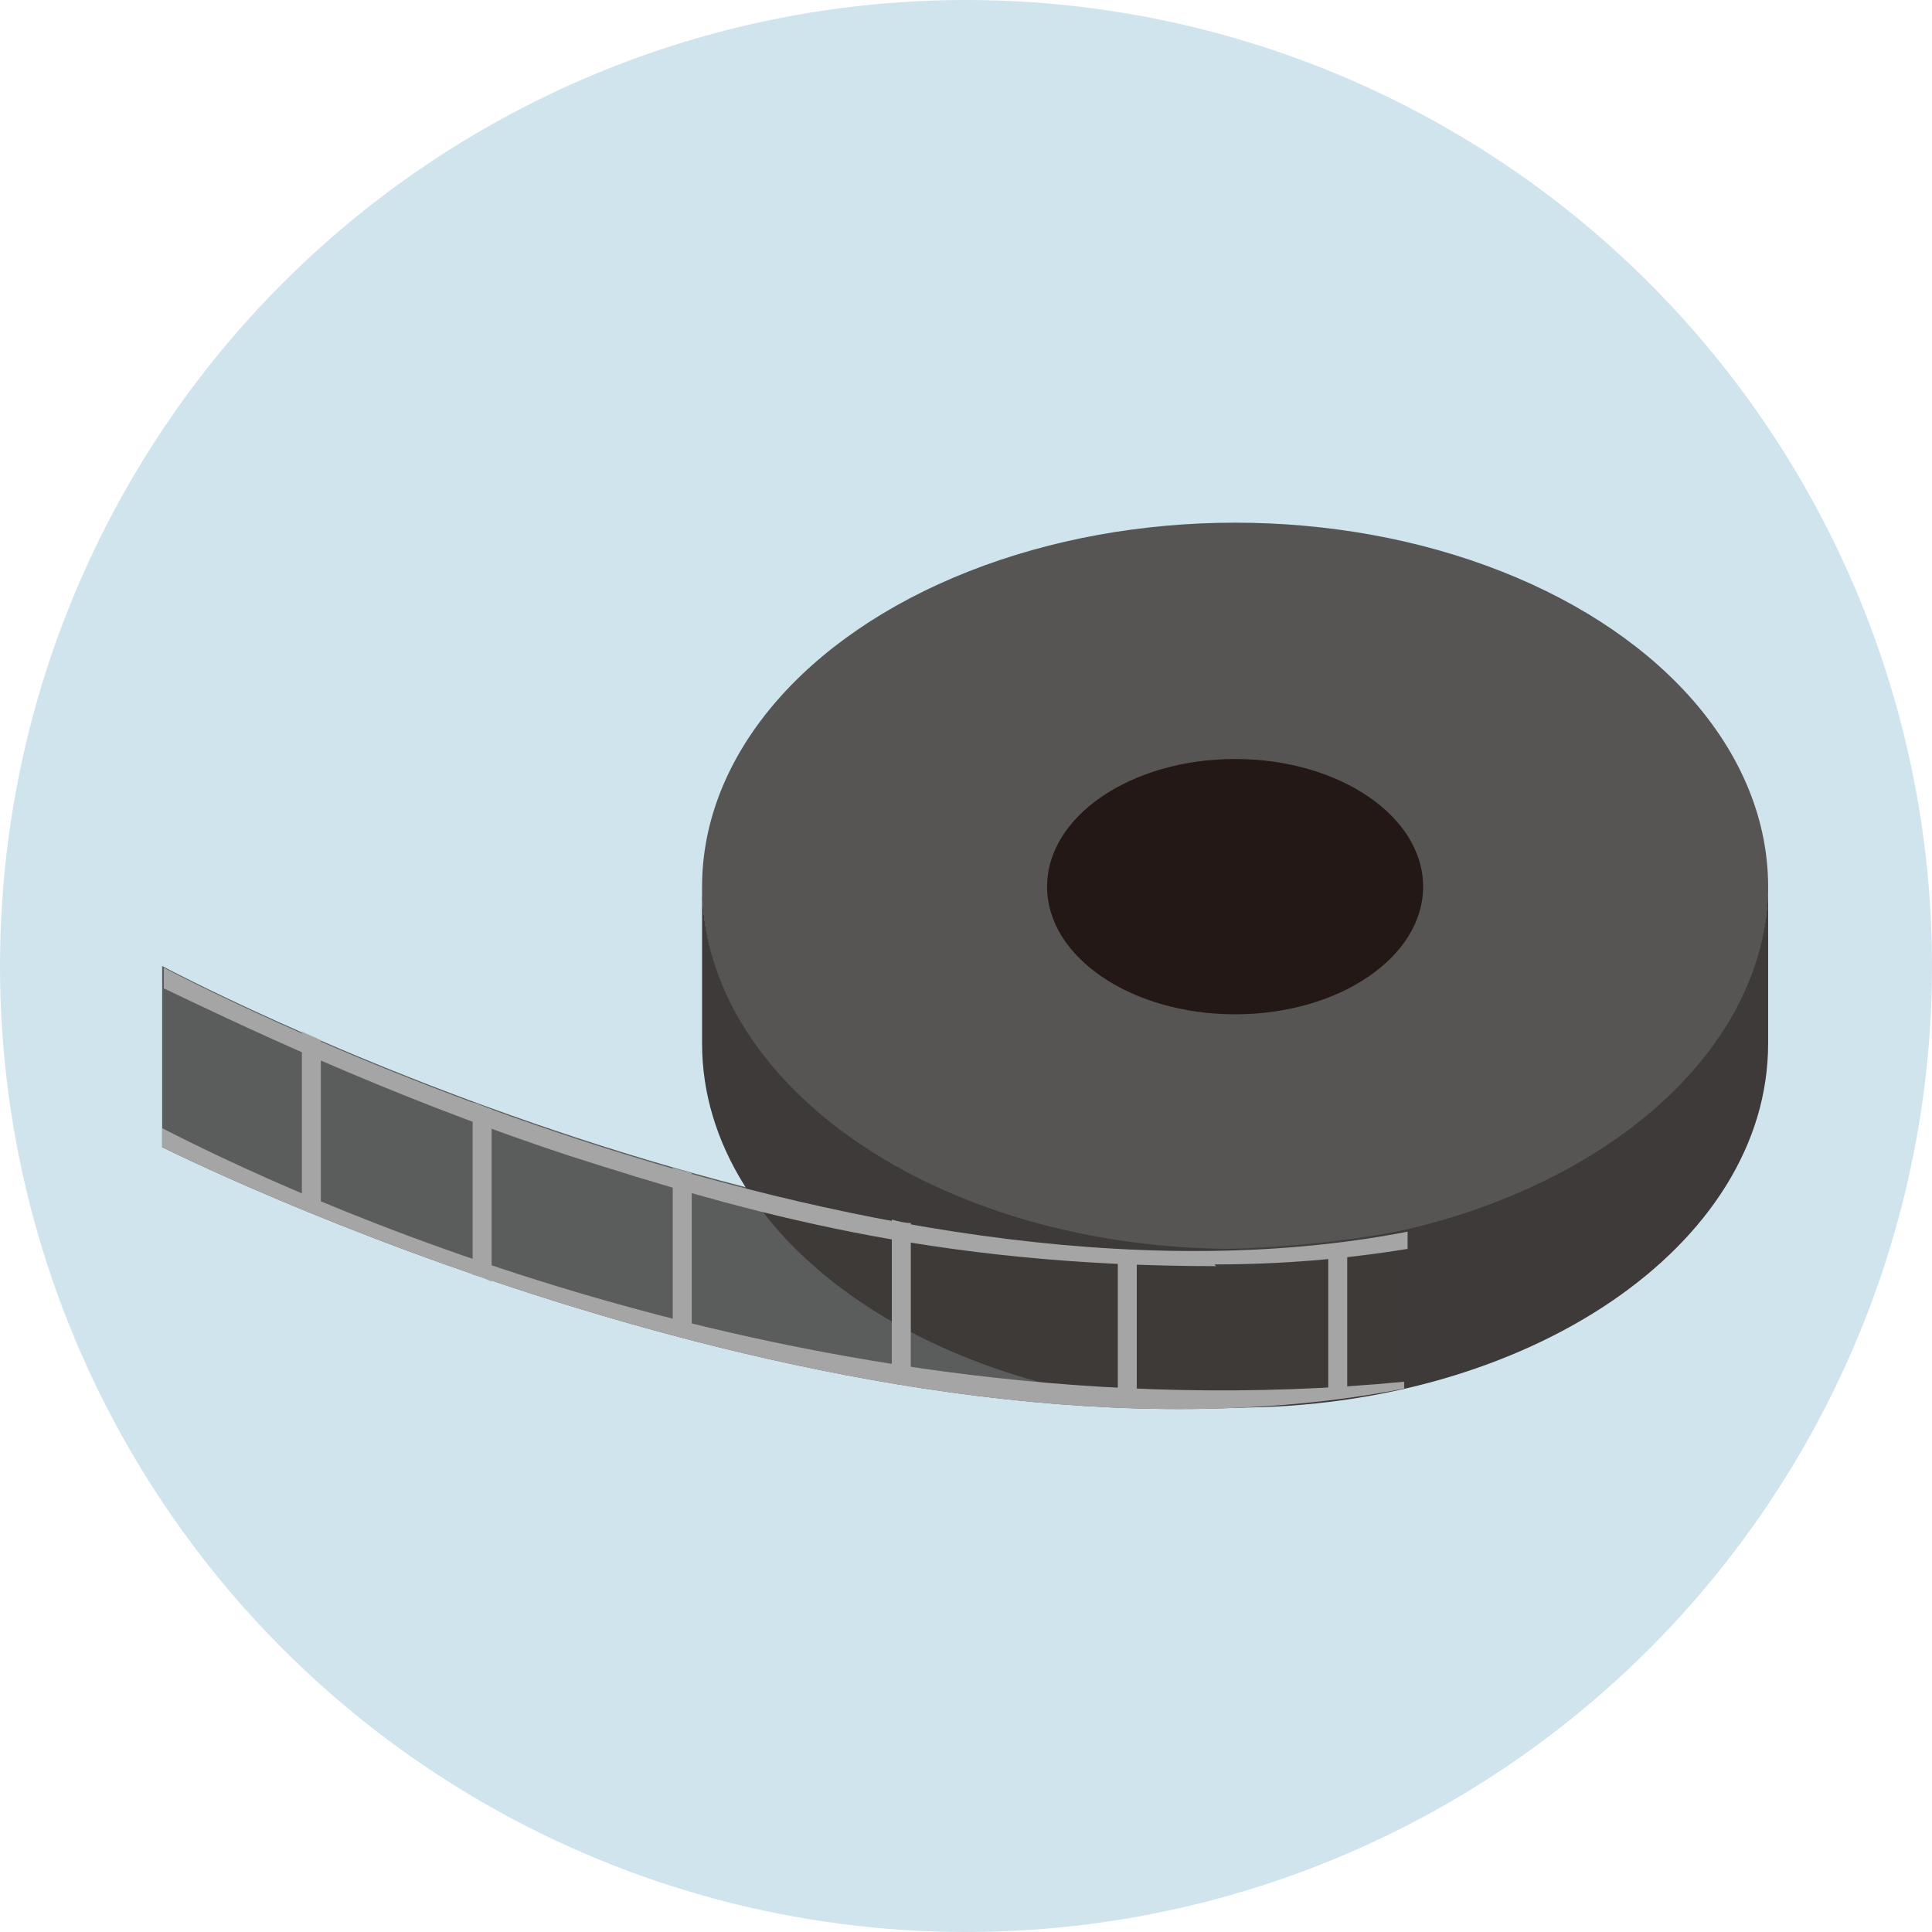
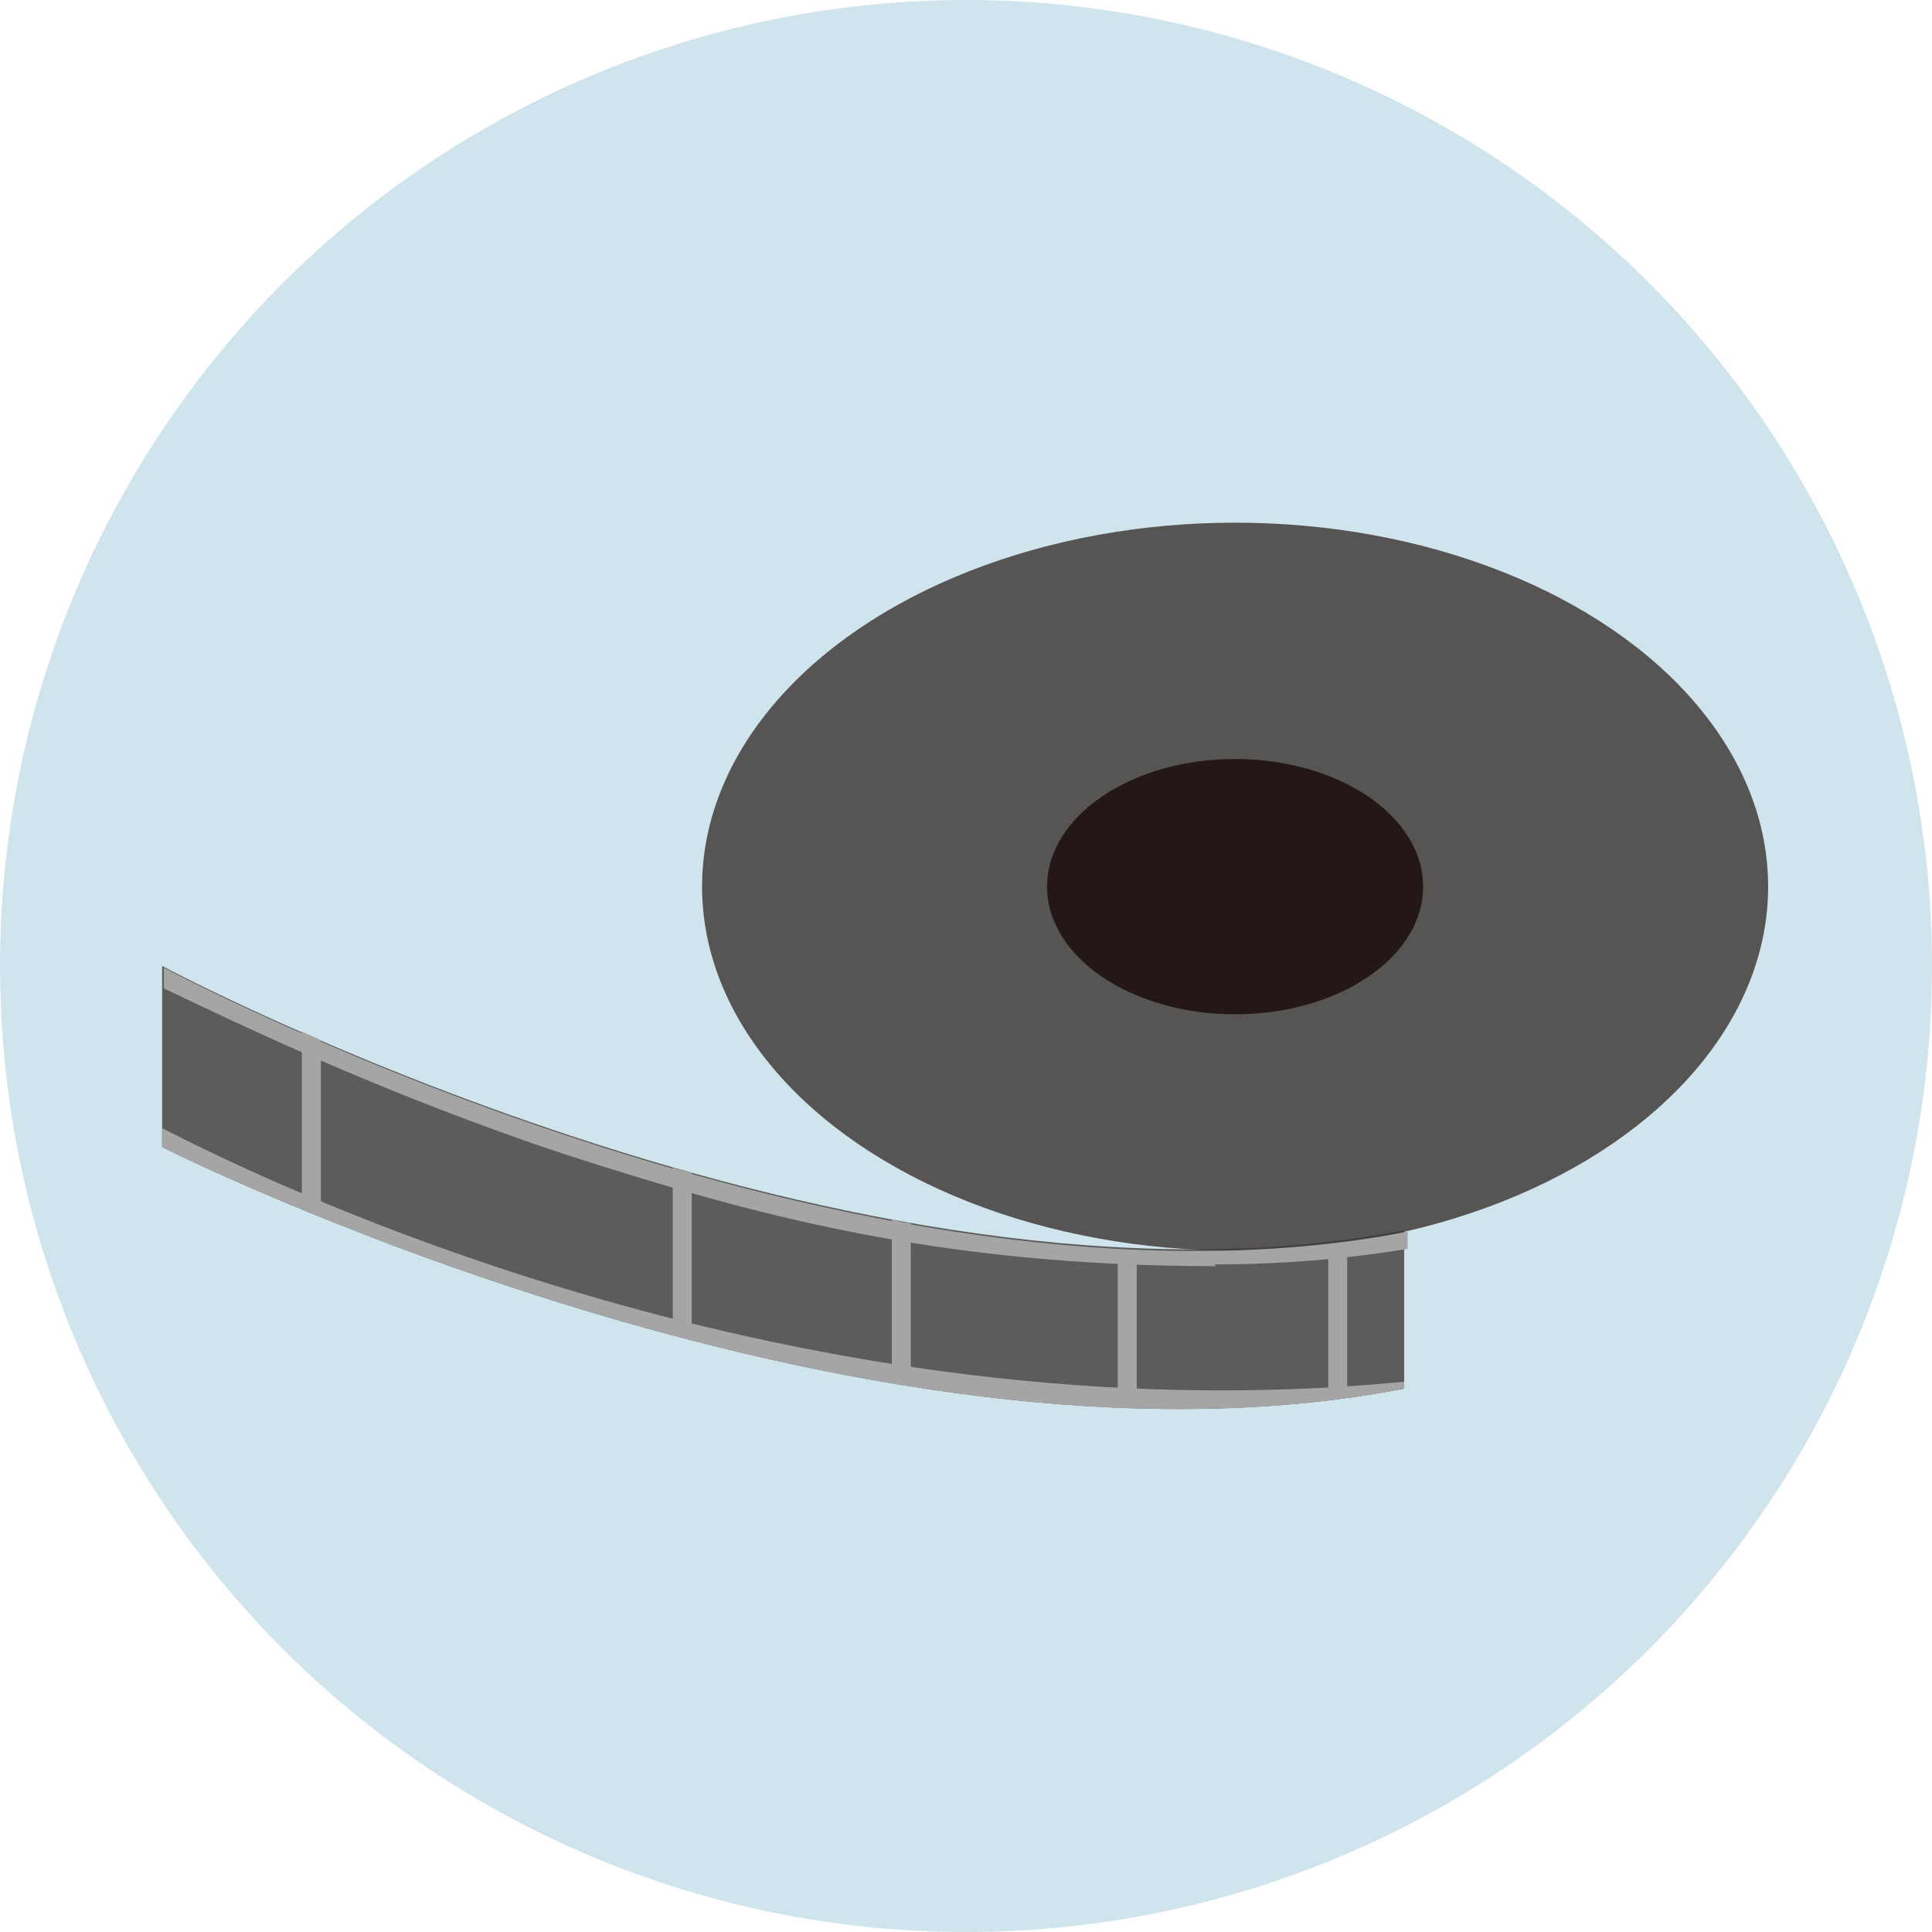
<svg xmlns="http://www.w3.org/2000/svg" id="_レイヤー_1" data-name="レイヤー 1" version="1.1" viewBox="0 0 112 112">
  <defs>
    <style> .cls-1 { fill: #231815; } .cls-1, .cls-2, .cls-3, .cls-4, .cls-5, .cls-6 { stroke-width: 0px; } .cls-2, .cls-4 { fill: #3e3a39; } .cls-3 { fill: #a5a5a5; } .cls-4 { opacity: .8; } .cls-5 { fill: #d0e4ed; } .cls-6 { fill: #565554; } </style>
  </defs>
  <g id="_グループ_75135" data-name="グループ 75135">
    <circle id="_楕円形_25" data-name="楕円形 25" class="cls-5" cx="56" cy="56" r="56" />
    <g>
      <ellipse class="cls-6" cx="71.6" cy="51.4" rx="30.9" ry="21.1" />
-       <path class="cls-2" d="M71.6,72.4c-17.1,0-30.9-9.4-30.9-21.1v9.2c0,11.6,13.9,21.1,30.9,21.1s30.9-9.4,30.9-21.1v-9.2c0,11.6-13.9,21.1-30.9,21.1Z" />
      <ellipse class="cls-1" cx="71.6" cy="51.4" rx="10.9" ry="7.4" />
      <g>
        <path class="cls-4" d="M81.5,71.3c-31.9,6.2-72.1-15.3-72.1-15.3v10.5s40.1,20.2,72,14v-9.2Z" />
-         <path class="cls-3" d="M27.4,73.9c.4.1.7.2,1.1.4v-10c-.4-.1-.7-.3-1.1-.4v10Z" />
        <path class="cls-3" d="M17.5,70.1c.3.1.7.3,1.1.4v-10.2c-.4-.2-.7-.3-1.1-.5v10.3Z" />
        <path class="cls-3" d="M39,77.4c.4,0,.7.2,1.1.3v-9.7c-.4-.1-.7-.2-1.1-.3v9.7Z" />
        <path class="cls-3" d="M51.7,80.2c.4,0,.7.1,1.1.2v-9.5c-.4,0-.7-.1-1.1-.2v9.5Z" />
        <path class="cls-3" d="M64.8,81.1c.4,0,.7,0,1.1.2v-8.6c-.4,0-.7-.1-1.1-.2v8.6Z" />
        <path class="cls-3" d="M77,80.7c.4,0,.7.1,1.1.2v-8.3c-.4,0-.7-.1-1.1-.2v8.3Z" />
      </g>
      <path class="cls-3" d="M70.4,73.3c3.8,0,7.5-.3,11.2-.9v-1c-31.9,6.2-72.1-15.3-72.1-15.3v1.2c3.8,1.8,12.6,6.1,23.5,9.7,10.3,3.3,21.1,6.4,37.5,6.4Z" />
      <path class="cls-3" d="M81.4,80.1c-35.1,3.4-65.6-11.4-72-14.7v1.1s40.1,20.2,72,14v-.4Z" />
    </g>
  </g>
</svg>